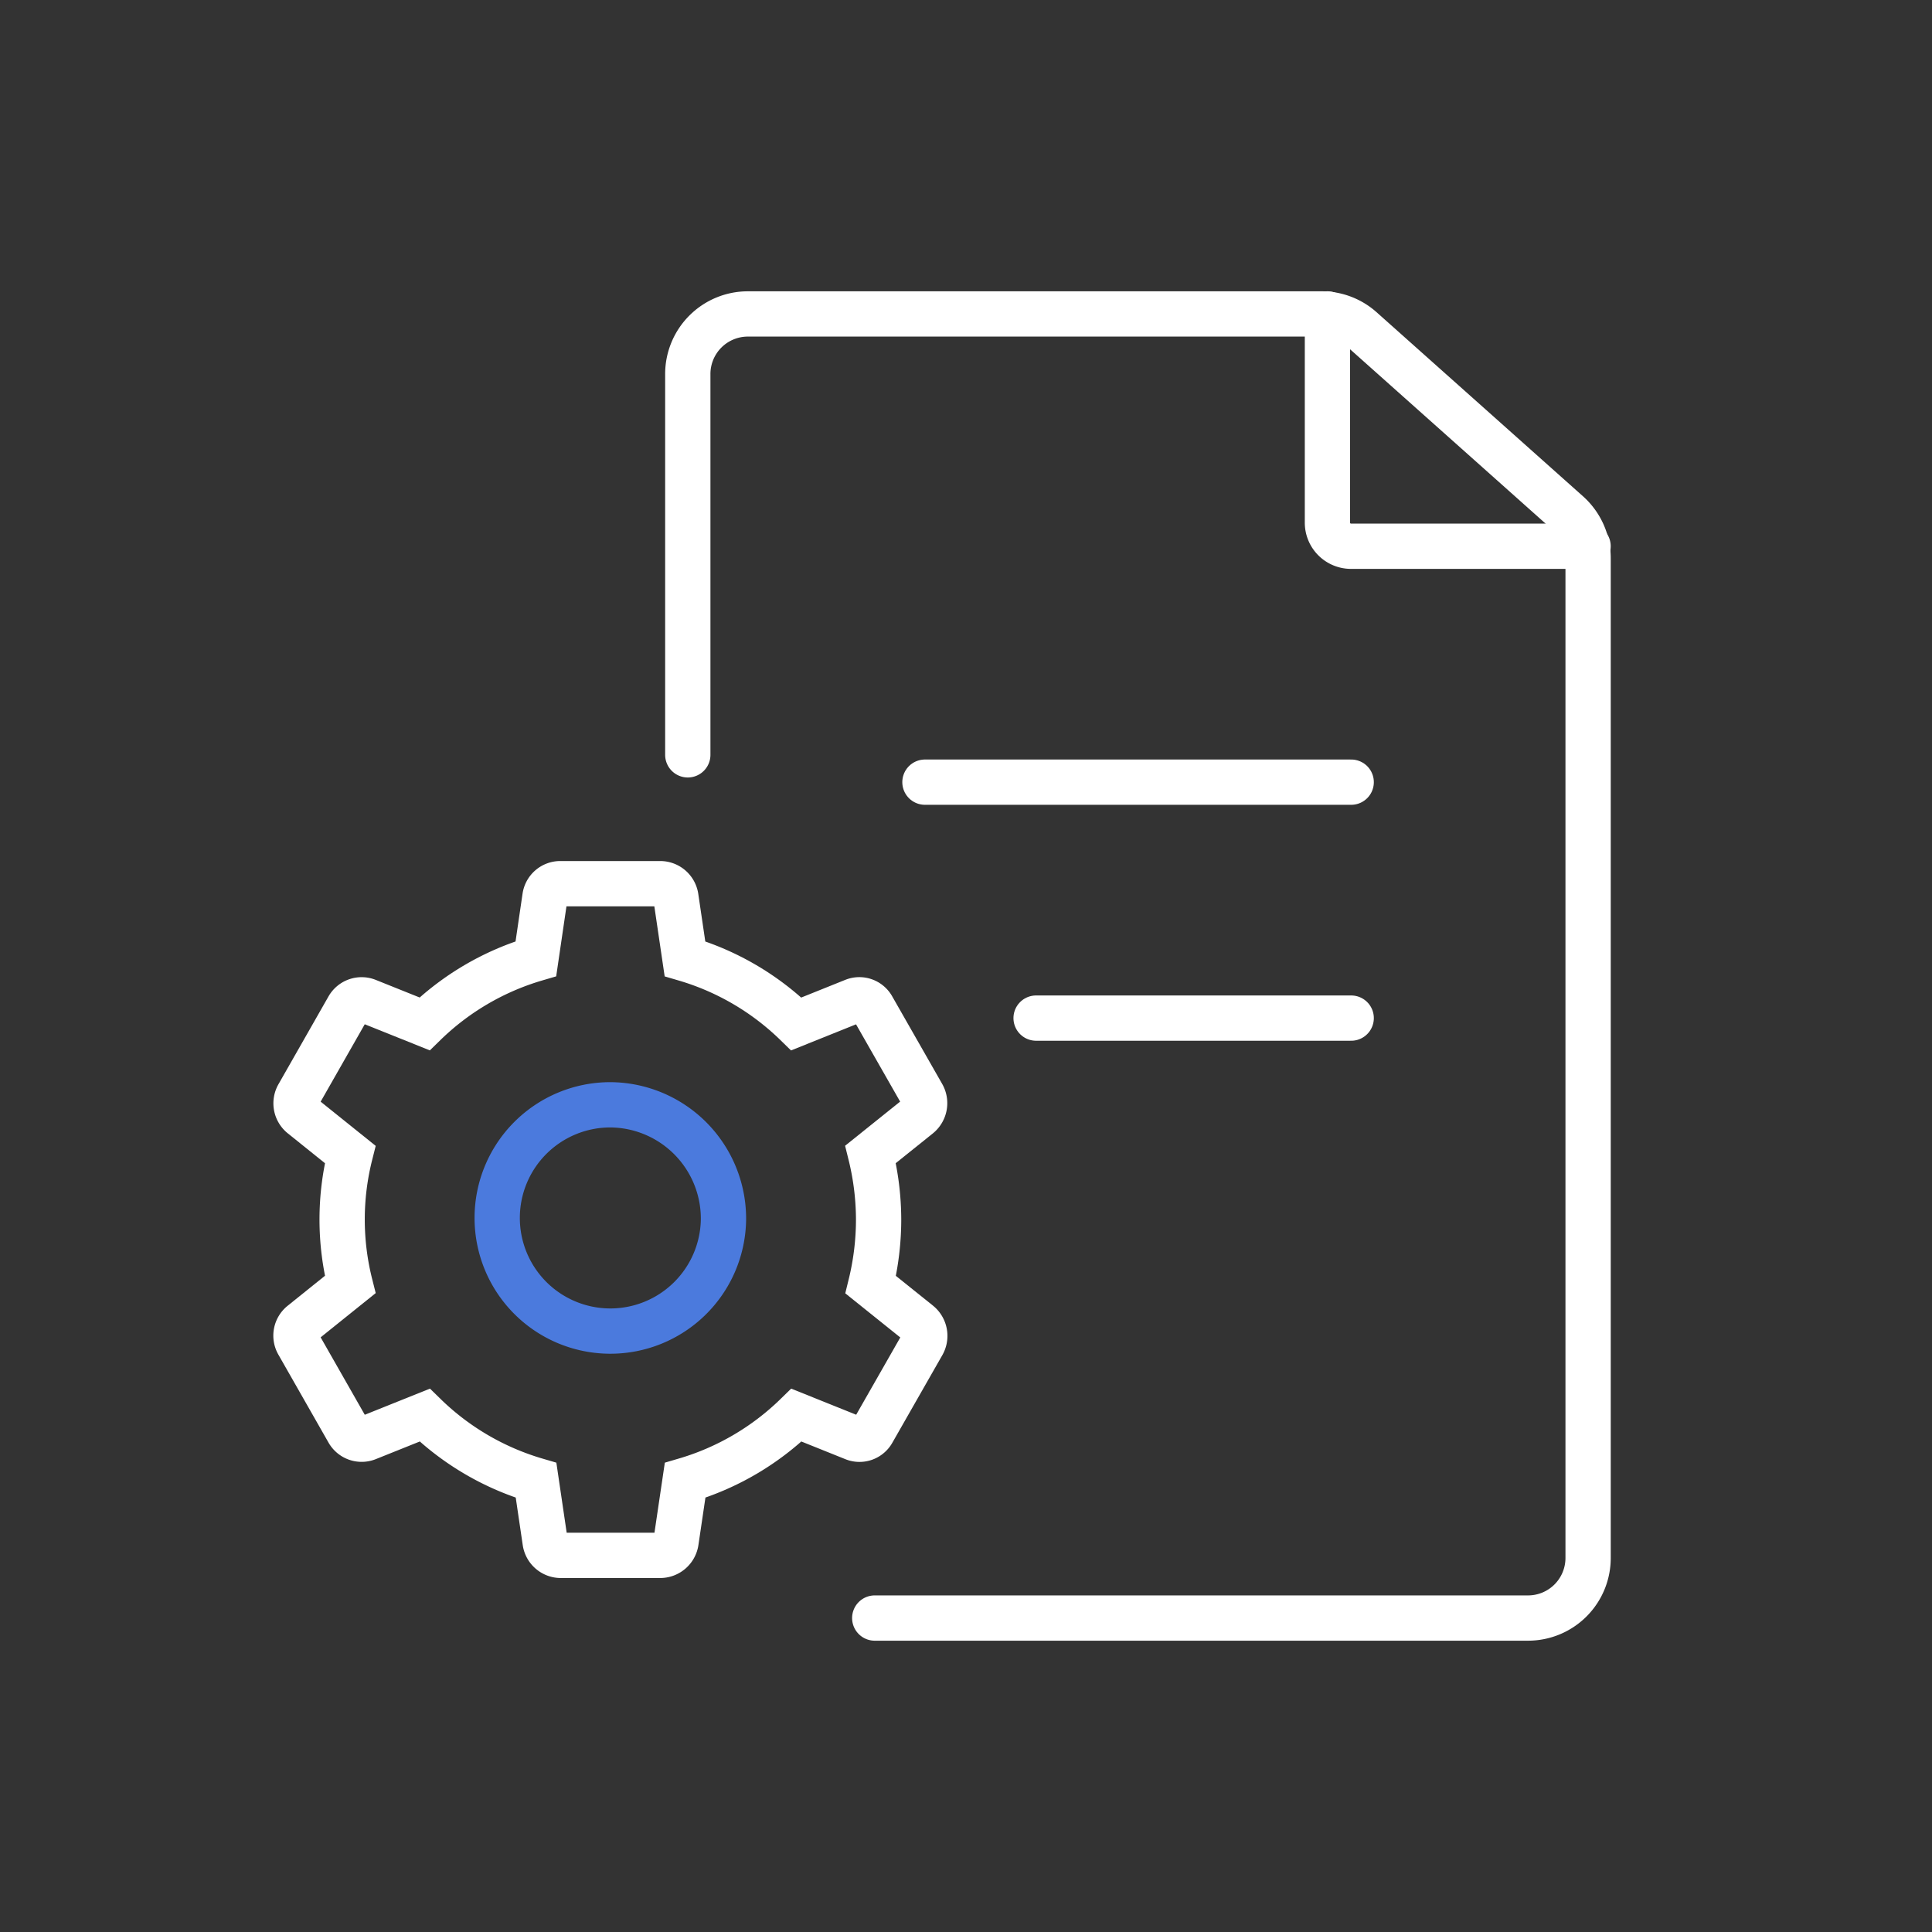
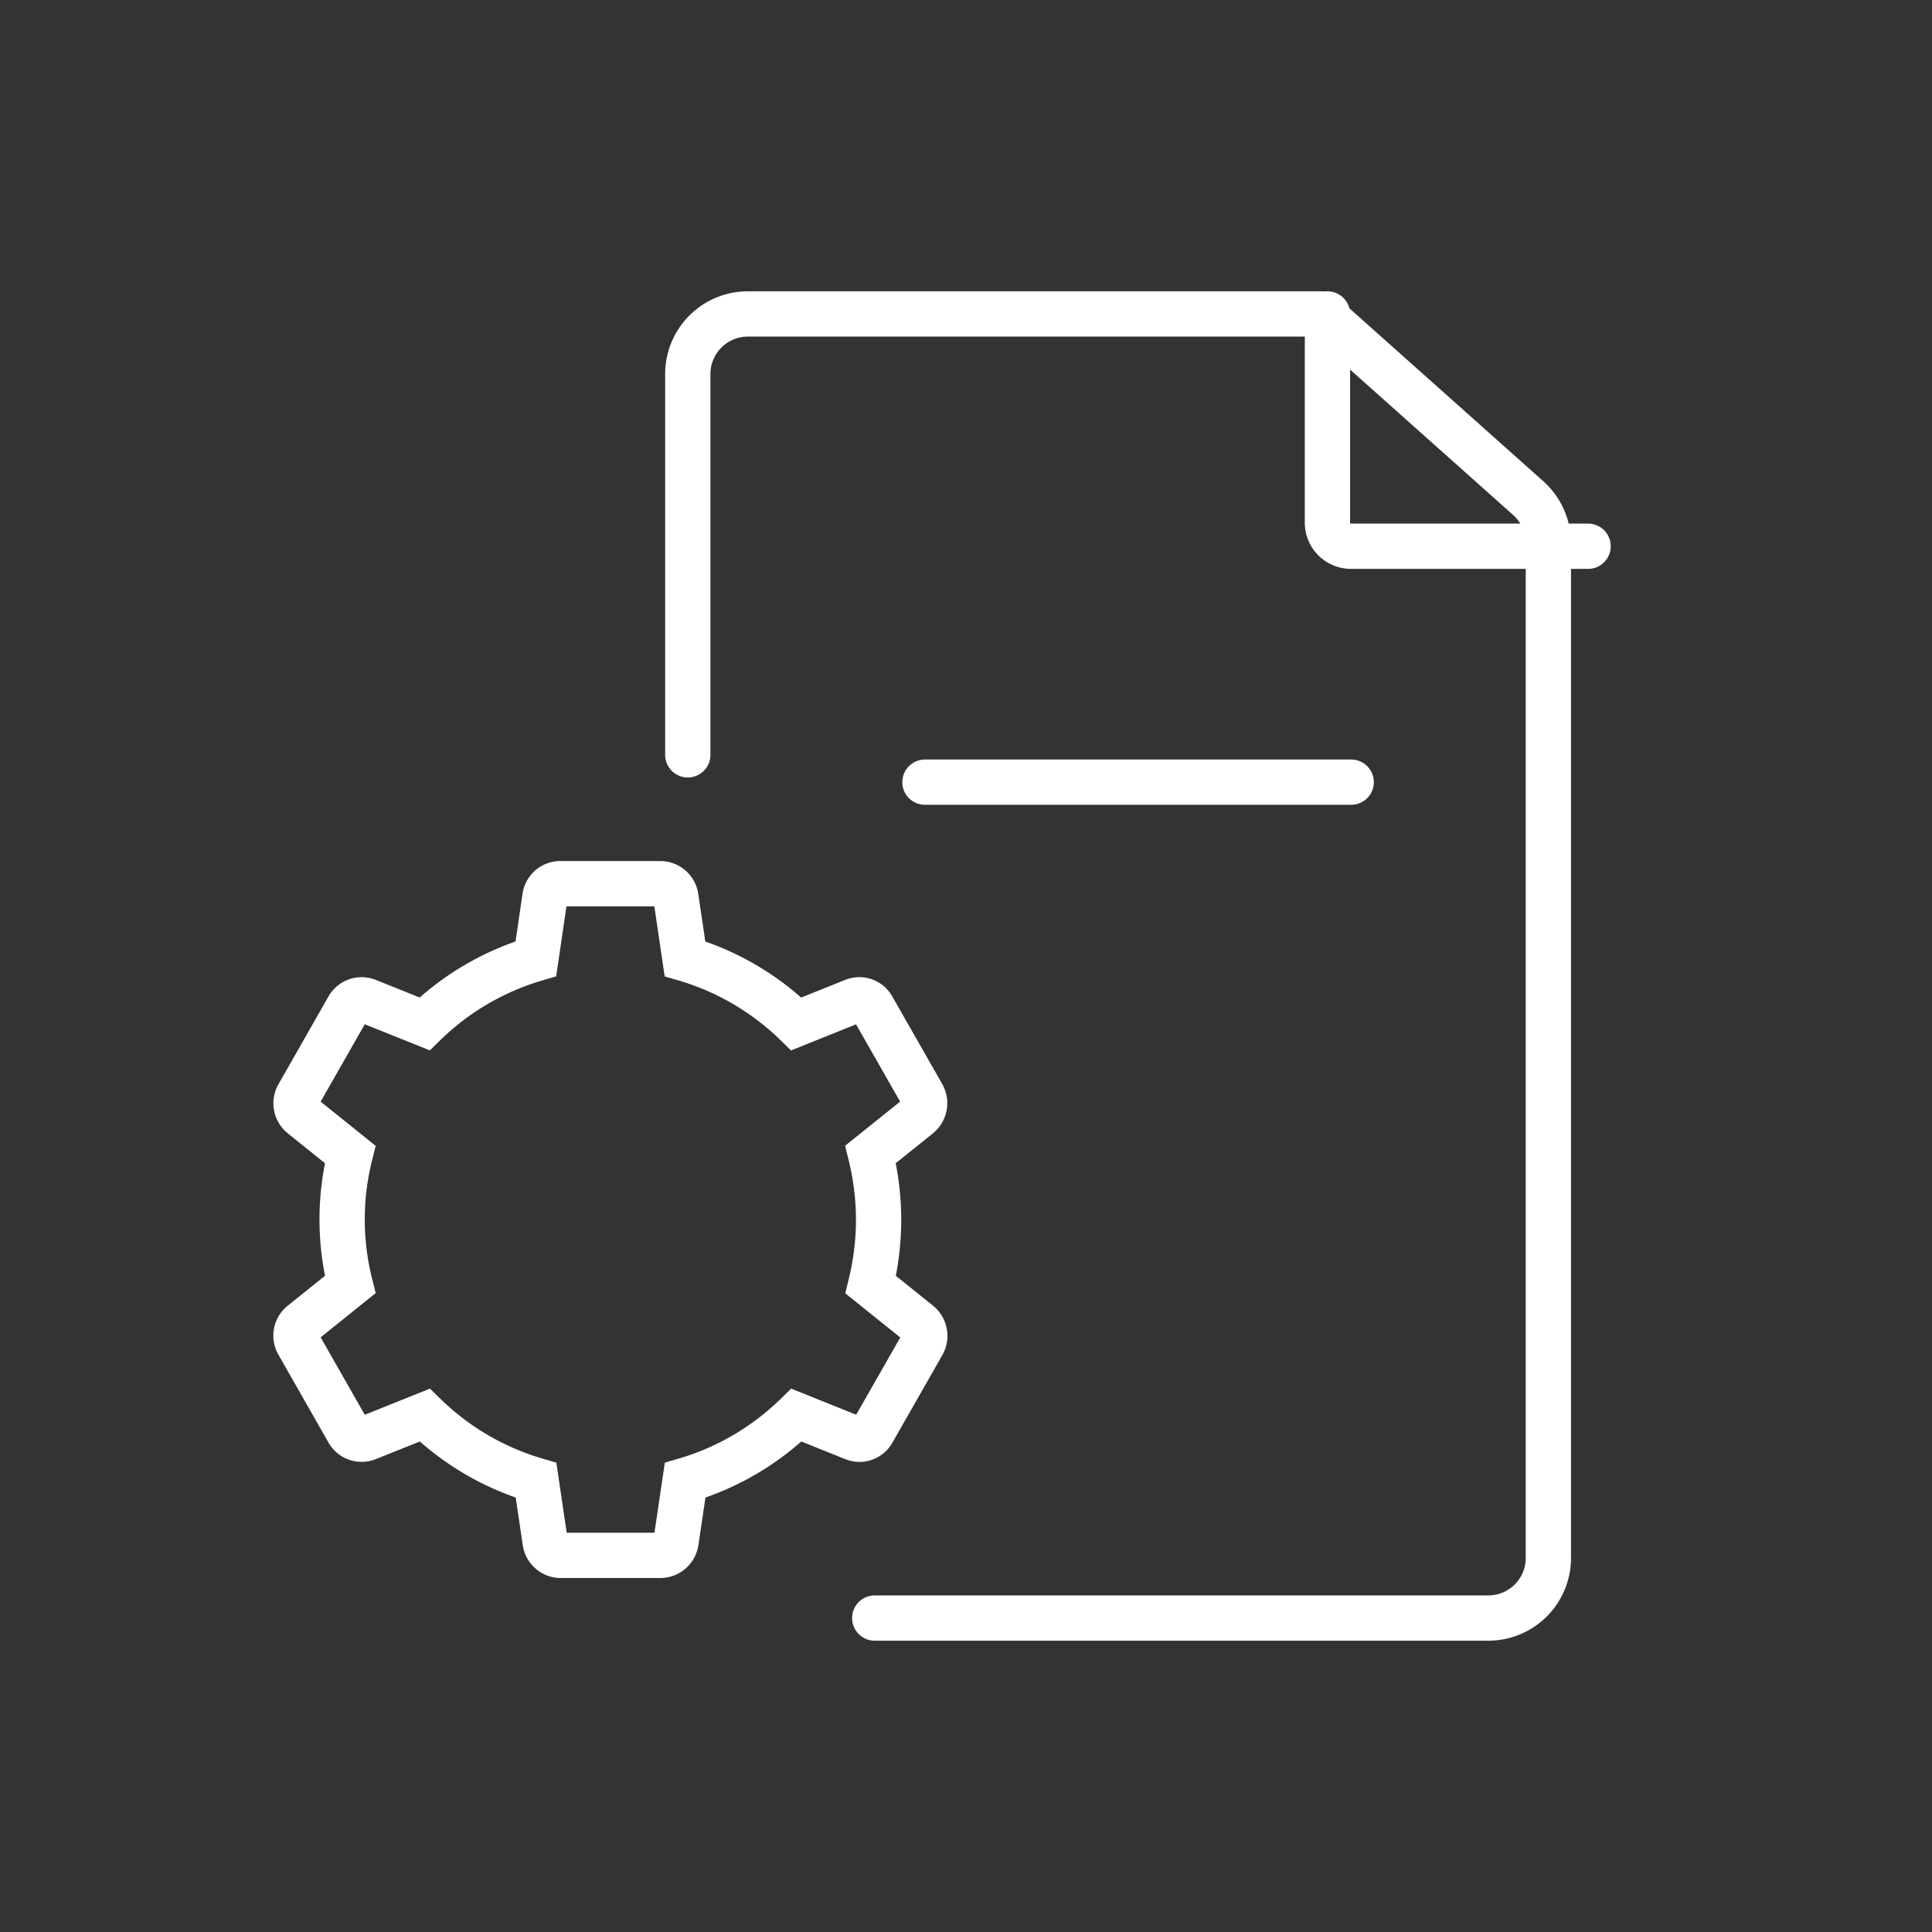
<svg xmlns="http://www.w3.org/2000/svg" width="64" height="64" viewBox="0 0 64 64">
  <rect x="0" y="0" width="64" height="64" fill="#333333" stroke="none" />
  <defs>
    <clipPath id="mxclbm1fya">
      <path data-name="사각형 37" style="stroke-width:1.5px;stroke:#707070;fill:none" d="M0 0h48v46H0z" />
    </clipPath>
    <clipPath id="ay9h0emofb">
      <path data-name="사각형 38" style="stroke-width:1.5px;stroke:#707070;fill:none" d="M0 0h45.587v46H0z" />
    </clipPath>
  </defs>
-   <path data-name="사각형 813" style="fill:none" d="M0 0h64v64H0z" />
  <g data-name="그룹 49">
    <g data-name="그룹 48" style="clip-path:url(#mxclbm1fya)" transform="translate(6 9)">
      <path data-name="패스 29" d="M35.906 8.695H28.05a.781.781 0 0 1-.778-.783V1" transform="translate(10.701 .4)" style="stroke-linejoin:round;stroke-linecap:round;stroke:#fff;stroke-width:1.5px;fill:none" />
-       <path data-name="패스 30" d="M12.054 15.605V3a1.99 1.99 0 0 1 1.986-2h19.013a1.978 1.978 0 0 1 1.316.5l6.841 6.1a2 2 0 0 1 .668 1.494V42.2a1.99 1.99 0 0 1-1.984 2H18.247" transform="translate(4.73 .4)" style="stroke-linejoin:round;stroke-linecap:round;stroke:#fff;stroke-width:1.5px;fill:none" />
+       <path data-name="패스 30" d="M12.054 15.605V3a1.99 1.99 0 0 1 1.986-2h19.013l6.841 6.1a2 2 0 0 1 .668 1.494V42.2a1.99 1.99 0 0 1-1.984 2H18.247" transform="translate(4.73 .4)" style="stroke-linejoin:round;stroke-linecap:round;stroke:#fff;stroke-width:1.5px;fill:none" />
    </g>
  </g>
  <g data-name="그룹 51">
    <g data-name="그룹 50" style="clip-path:url(#ay9h0emofb)" transform="translate(8.413 9)">
      <path data-name="패스 31" d="M20.3 25.6a9.081 9.081 0 0 0-.267-2.155l1.593-1.278a.538.538 0 0 0 .128-.685l-1.655-2.9a.5.5 0 0 0-.626-.221l-1.9.763a8.841 8.841 0 0 0-3.688-2.159l-.3-2.035a.525.525 0 0 0-.518-.452H9.752a.513.513 0 0 0-.505.442l-.3 2.044a8.846 8.846 0 0 0-3.687 2.158l-1.895-.76a.513.513 0 0 0-.638.225l-1.656 2.906a.526.526 0 0 0 .125.669l1.6 1.285a8.822 8.822 0 0 0 0 4.31l-1.604 1.289a.518.518 0 0 0-.124.661l1.661 2.914a.513.513 0 0 0 .635.224l1.9-.762a8.845 8.845 0 0 0 3.689 2.159l.3 2.035a.525.525 0 0 0 .518.452h3.294a.531.531 0 0 0 .525-.459l.3-2.028a8.84 8.84 0 0 0 3.688-2.159l1.9.763a.5.5 0 0 0 .626-.221l1.655-2.9a.538.538 0 0 0-.128-.685l-1.593-1.278A9.081 9.081 0 0 0 20.3 25.6z" transform="translate(.392 5.795)" style="stroke-miterlimit:10;stroke:#fff;stroke-width:1.5px;fill:none" />
-       <path data-name="패스 32" d="M13.284 23.507a3.748 3.748 0 1 1-3.747-3.8 3.772 3.772 0 0 1 3.747 3.8z" transform="translate(2.269 7.891)" style="stroke:#4b7add;stroke-miterlimit:10;stroke-width:1.5px;fill:none" />
      <path data-name="선 6" transform="translate(22.227 16.91)" style="stroke-miterlimit:10;stroke-linecap:round;stroke:#fff;stroke-width:1.5px;fill:none" d="M0 0h14.12" />
-       <path data-name="선 7" transform="translate(25.909 24.726)" style="stroke-miterlimit:10;stroke-linecap:round;stroke:#fff;stroke-width:1.5px;fill:none" d="M0 0h10.438" />
    </g>
  </g>
</svg>